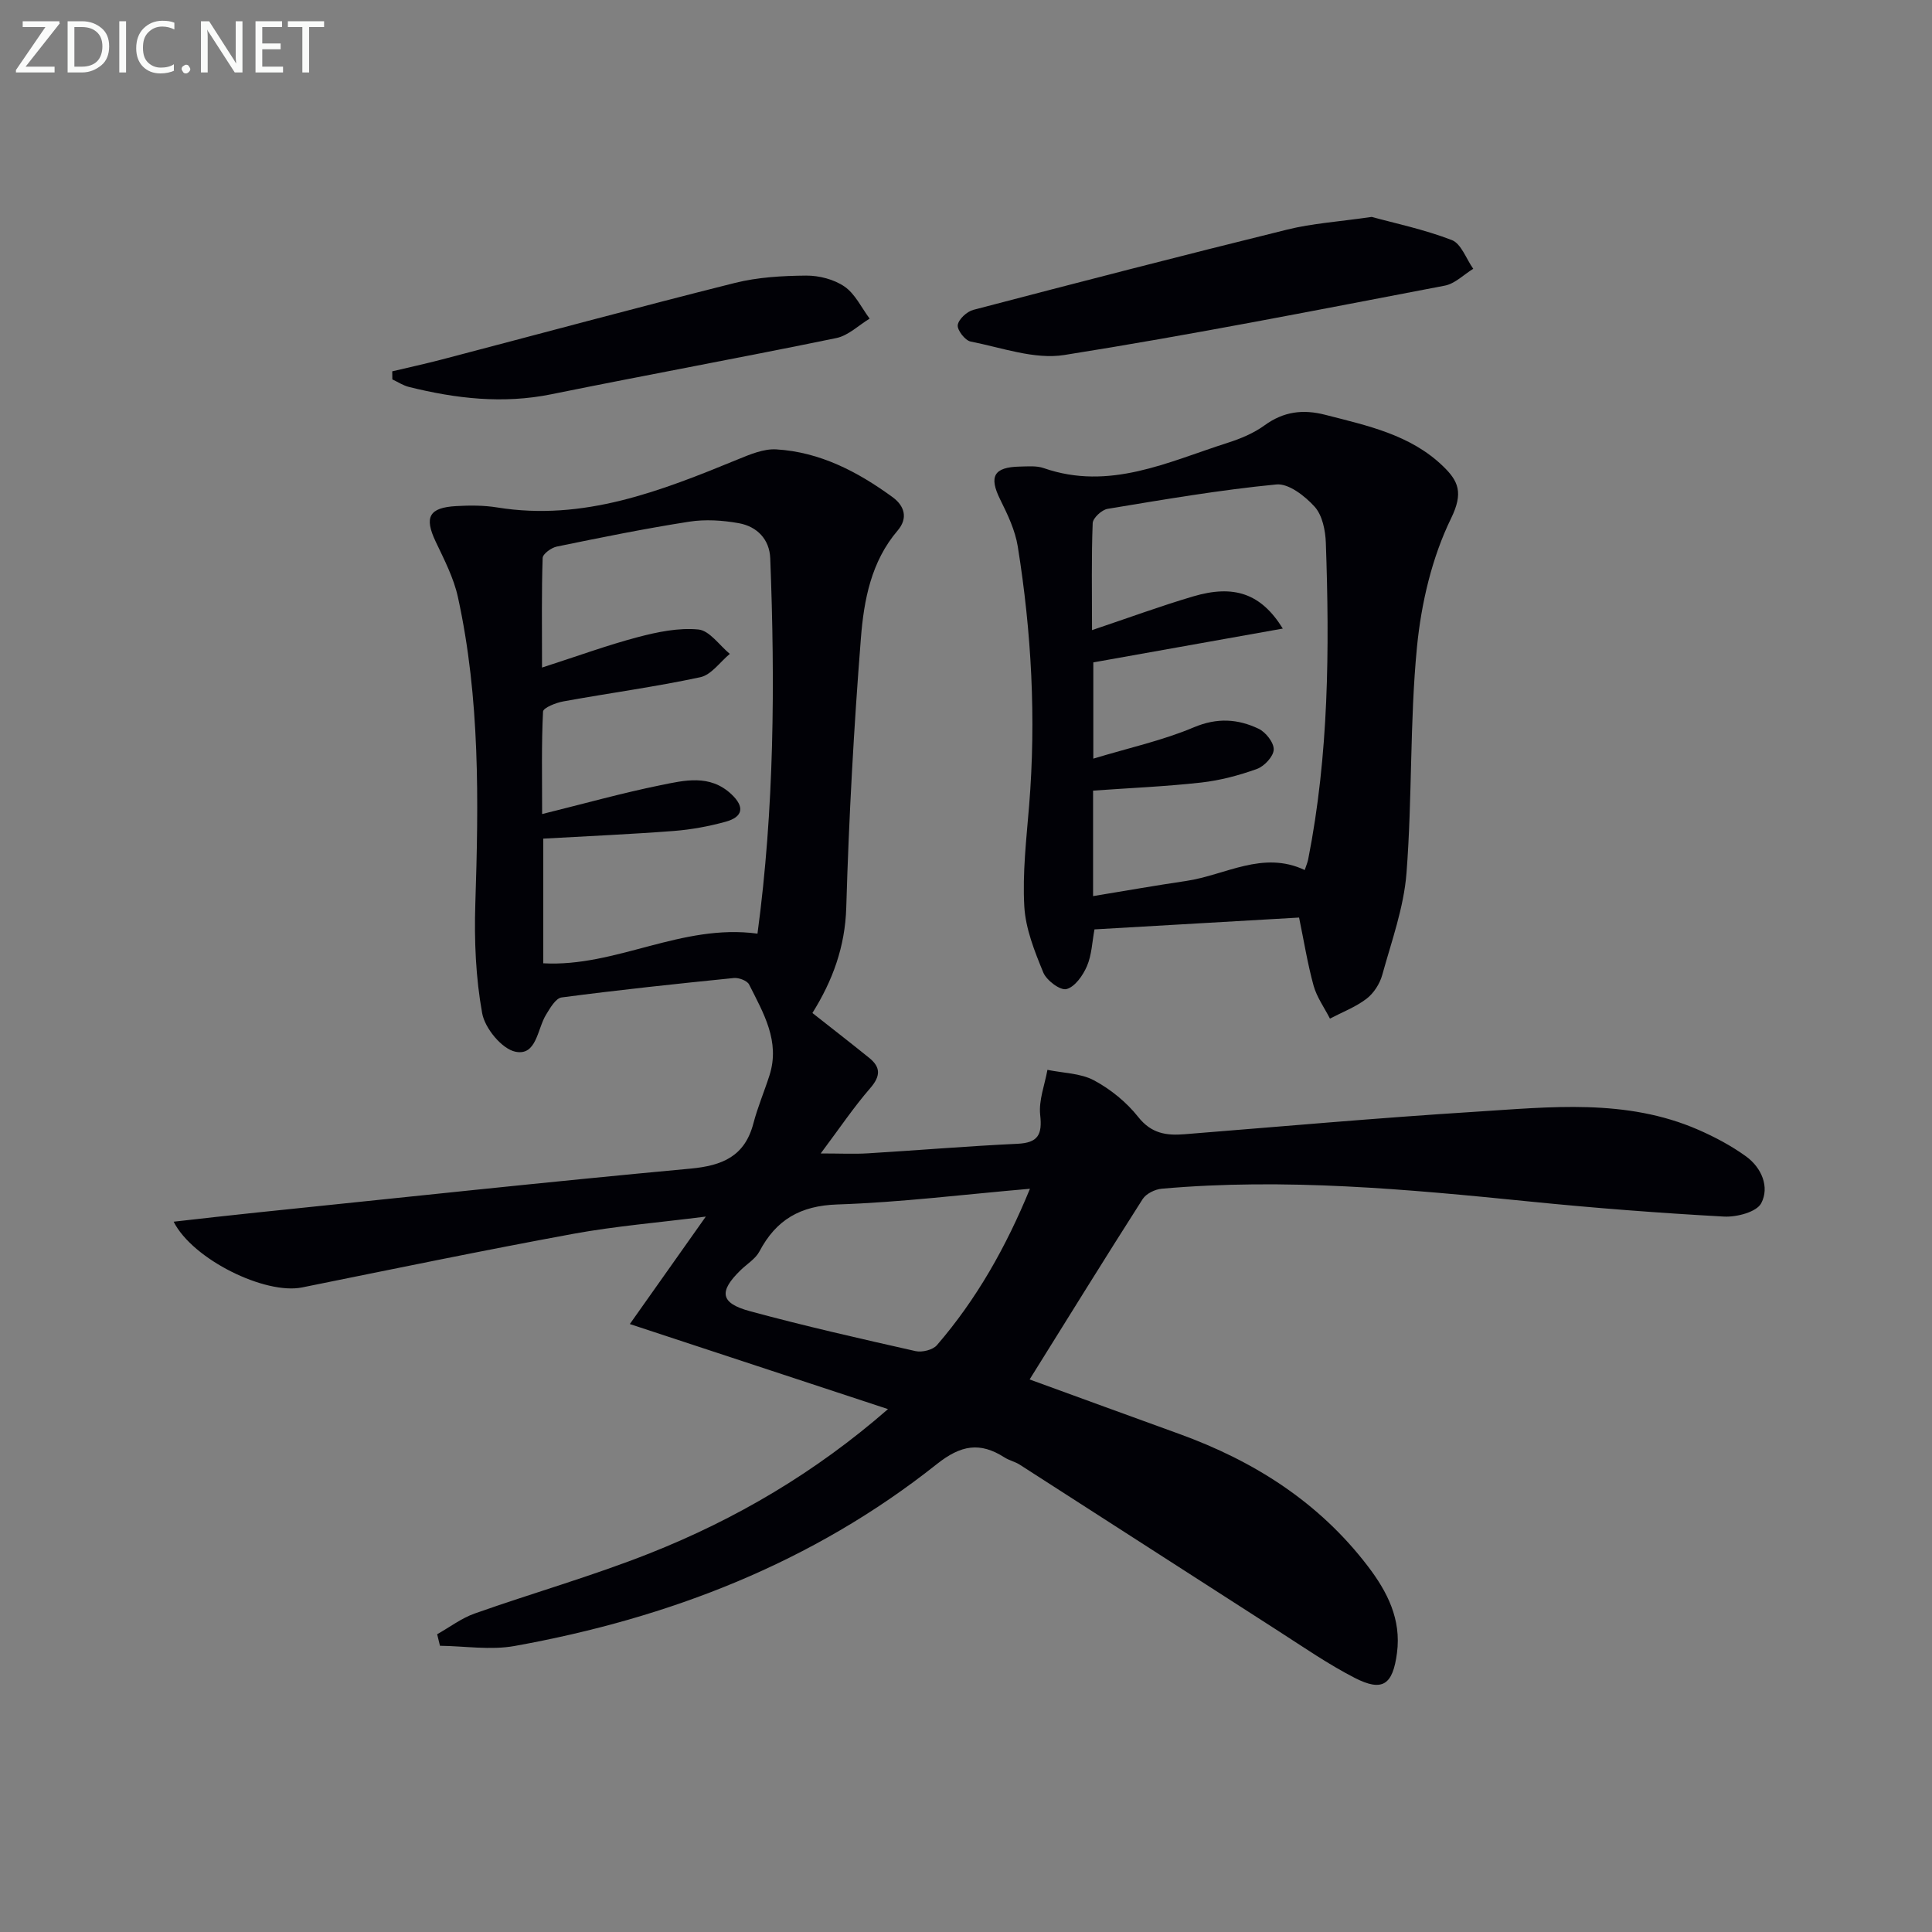
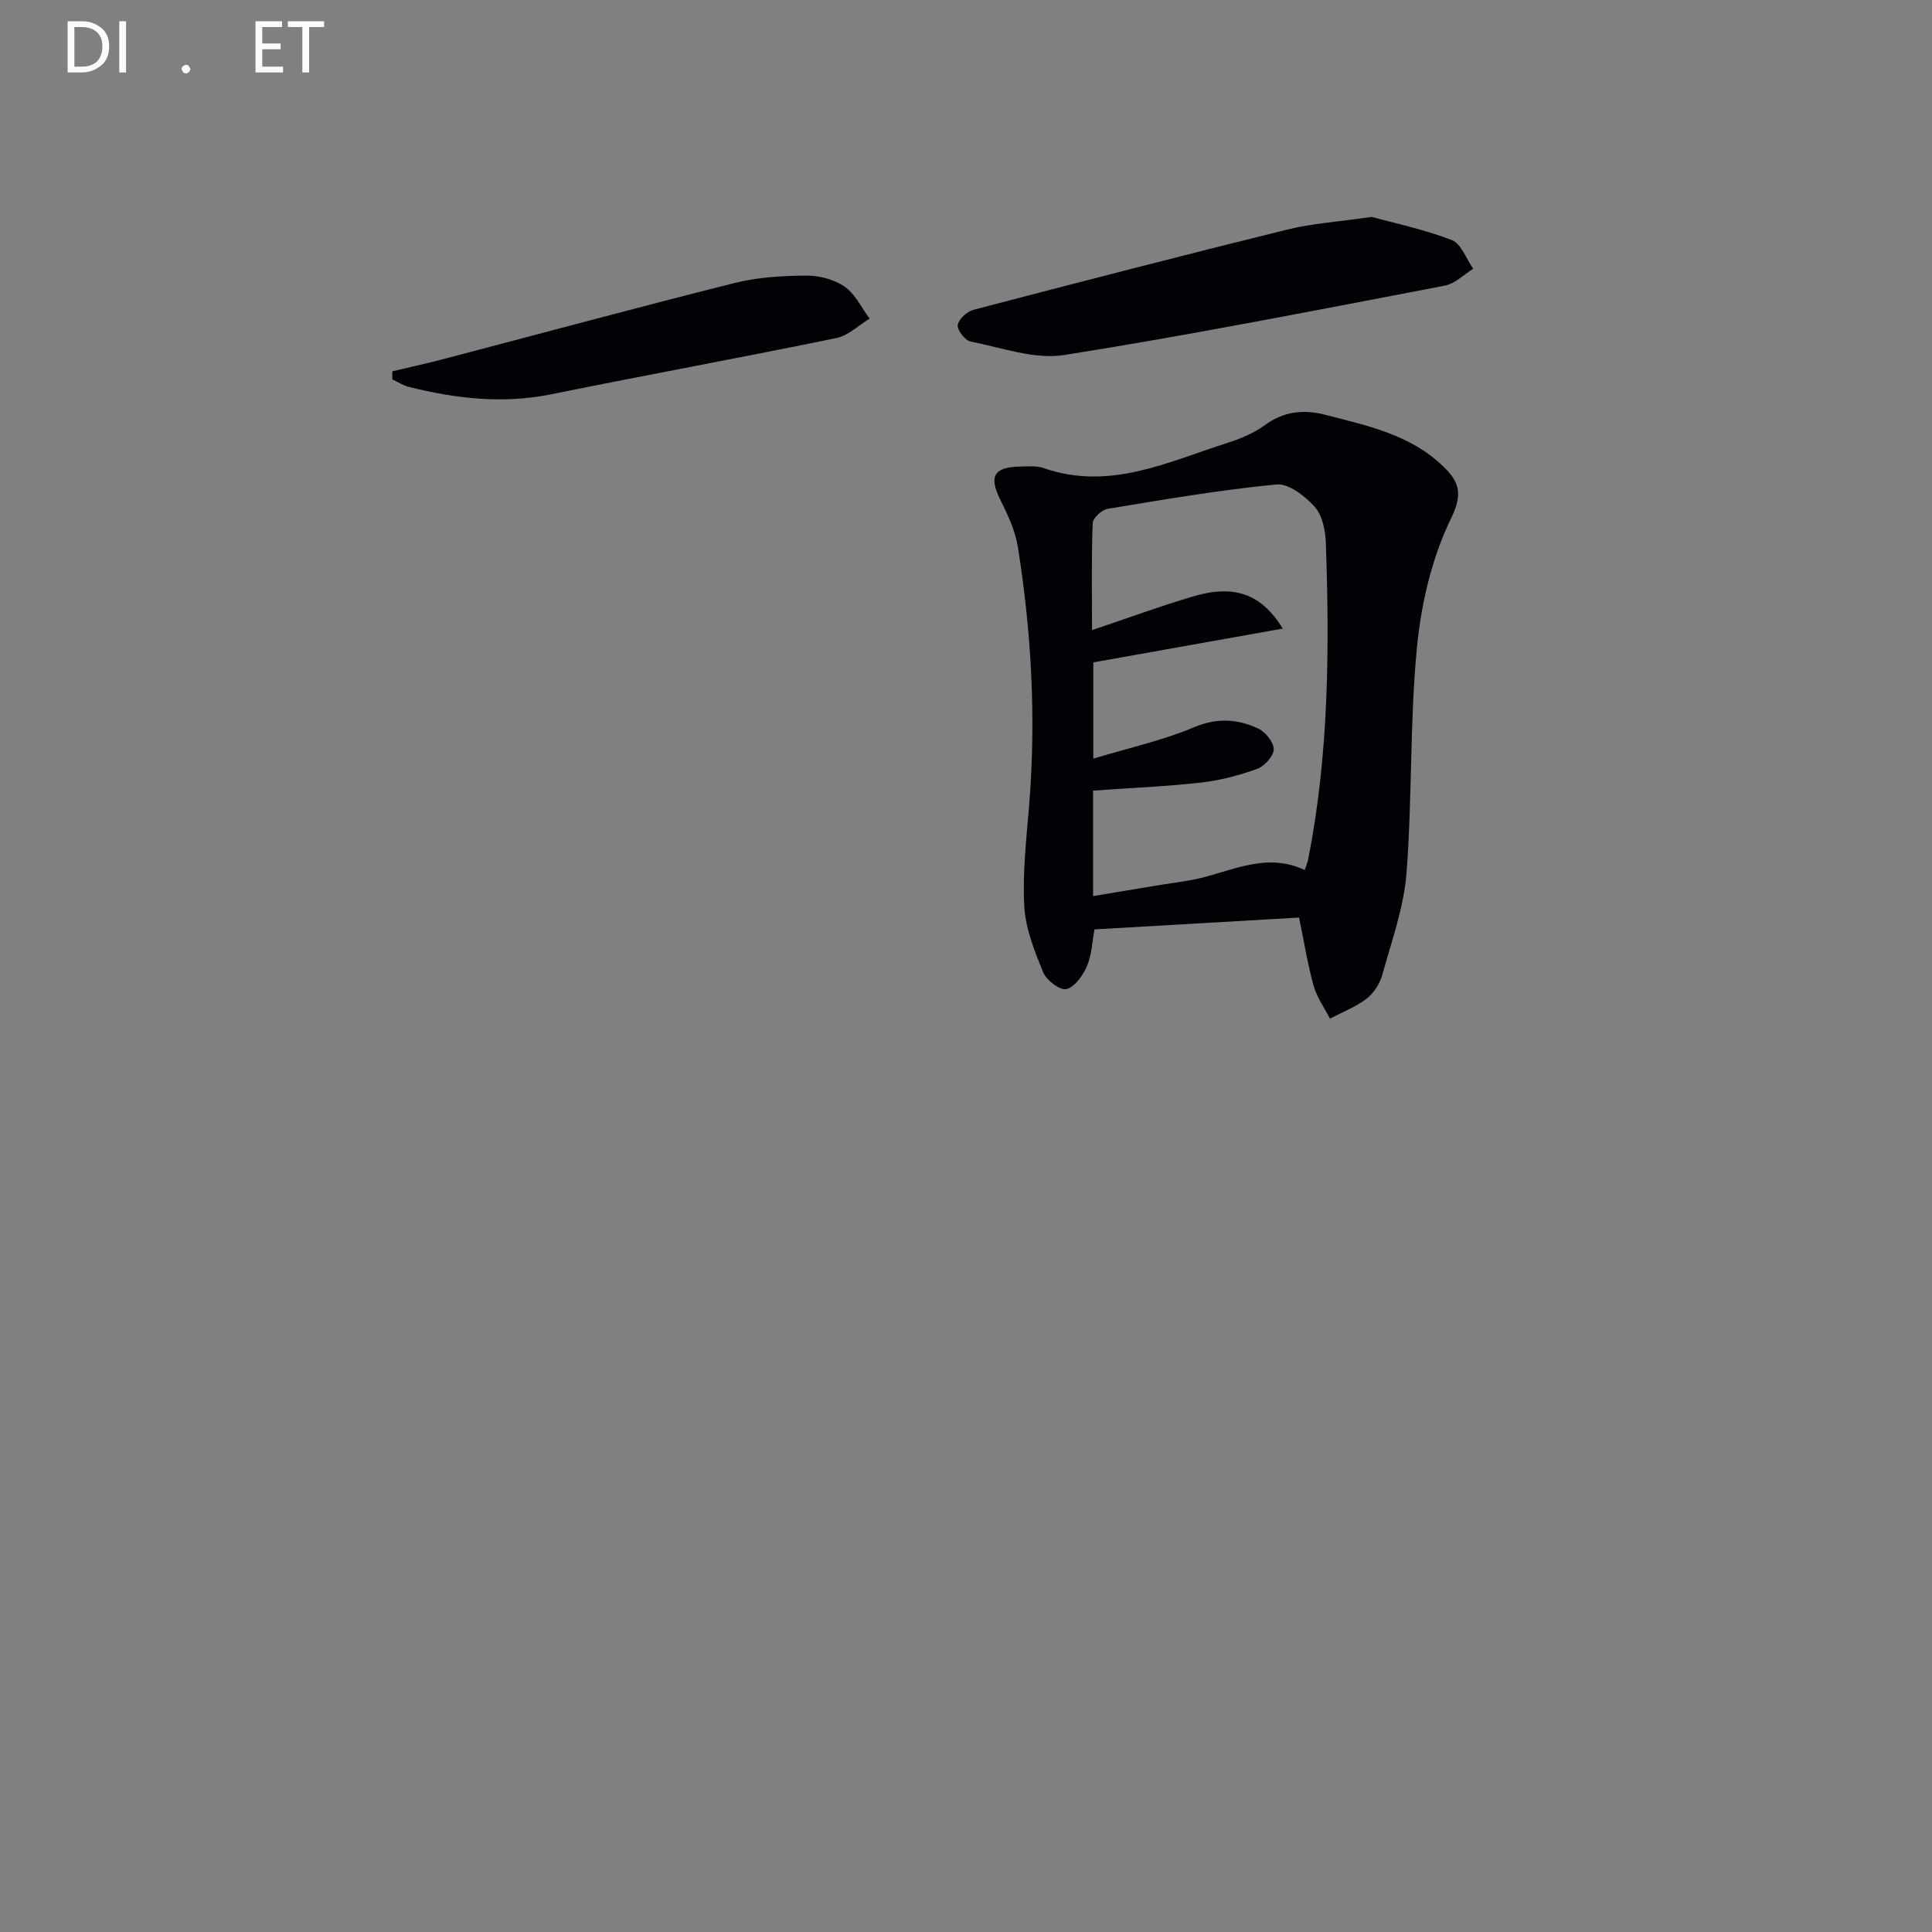
<svg xmlns="http://www.w3.org/2000/svg" enable-background="new 0 0 400 400" viewBox="0 0 400 400">
  <rect x="0" y="0" width="400" height="400" fill="#808080" stroke="none" />
-   <path d="m213.17 285.6c10.4 3.79 20.66 7.54 30.93 11.26 15.51 5.61 28.98 14.15 39.1 27.41 4.03 5.28 6.95 10.97 6.03 17.96-.87 6.61-2.98 8.12-8.78 5.14-5.45-2.8-10.53-6.32-15.7-9.64-17.89-11.48-35.74-23.01-53.63-34.49-.97-.62-2.17-.87-3.14-1.49-5.09-3.25-9.02-2.6-14.05 1.4-25.67 20.39-55.4 31.88-87.42 37.64-4.98.89-10.27.01-15.42-.05-.19-.8-.39-1.6-.58-2.39 2.58-1.45 5.02-3.32 7.77-4.29 12.04-4.26 24.37-7.76 36.23-12.46 17.87-7.08 34.32-16.75 49.34-29.86-17.61-5.8-34.78-11.46-53.45-17.61 5.53-7.83 10.32-14.6 15.73-22.25-9.81 1.25-18.71 1.97-27.44 3.57-18.76 3.45-37.45 7.32-56.15 11.1-7.6 1.54-22.61-5.75-26.59-13.61 5.91-.66 11.57-1.32 17.23-1.9 29.92-3.08 59.83-6.32 89.78-9.09 6.65-.62 11.25-2.57 13.03-9.39.88-3.36 2.26-6.59 3.32-9.91 2.26-7.06-1.26-12.92-4.21-18.81-.4-.81-2.15-1.46-3.18-1.35-11.9 1.2-23.79 2.46-35.64 4.02-1.23.16-2.4 2.21-3.24 3.59-1.81 2.96-1.94 8.54-6.31 7.65-2.82-.57-6.34-4.86-6.9-7.96-1.34-7.39-1.66-15.08-1.42-22.62.69-21.31.99-42.57-3.6-63.53-.87-3.99-2.84-7.78-4.61-11.51-2.39-5.04-1.41-7.04 4.26-7.35 2.81-.16 5.7-.17 8.47.28 17.89 2.9 33.88-3.4 49.86-9.96 2.52-1.03 5.33-2.22 7.93-2.06 9.07.54 16.88 4.64 24.08 9.89 2.46 1.8 3.25 4.33 1.05 6.91-5.5 6.43-6.99 14.41-7.61 22.28-1.46 18.55-2.49 37.16-3.03 55.76-.24 8.17-2.84 15.18-7.01 21.85 4.01 3.16 7.92 6.19 11.77 9.3 2.39 1.94 2.36 3.76.22 6.24-3.44 3.96-6.39 8.36-10.27 13.54 4.08 0 6.96.15 9.83-.03 10.29-.62 20.57-1.49 30.87-1.97 4.28-.2 5.2-1.85 4.74-5.97-.33-3.02.94-6.22 1.5-9.34 3.24.67 6.83.68 9.63 2.17 3.44 1.84 6.74 4.52 9.16 7.58 2.71 3.43 5.8 3.89 9.6 3.58 20.05-1.6 40.09-3.39 60.17-4.65 15.53-.98 31.24-2.79 46.18 3.72 3.46 1.51 6.88 3.33 9.93 5.54 3.19 2.33 4.88 6.32 3.11 9.68-.96 1.82-5.08 2.9-7.7 2.76-13.43-.74-26.86-1.77-40.24-3.12-25.34-2.55-50.67-4.91-76.17-2.65-1.39.12-3.23 1.02-3.95 2.14-7.87 12.32-15.55 24.75-23.41 37.35zm-56.34-92.3c3.48-25.89 3.65-51.78 2.64-77.71-.15-3.94-2.74-6.58-6.47-7.26-3.36-.61-6.97-.84-10.32-.32-9.18 1.43-18.29 3.28-27.39 5.15-1.14.23-2.91 1.52-2.94 2.36-.24 7.07-.13 14.15-.13 22.69 7.33-2.36 13.51-4.63 19.84-6.3 4.07-1.07 8.44-1.98 12.54-1.58 2.31.23 4.34 3.27 6.5 5.05-2.02 1.67-3.83 4.34-6.11 4.83-9.38 2.01-18.92 3.29-28.37 5.01-1.54.28-4.15 1.32-4.19 2.11-.34 6.73-.19 13.48-.19 21.21 8.78-2.17 16.58-4.36 24.5-5.97 4.94-1 10.19-2.33 14.66 1.84 2.84 2.65 2.43 4.73-1.16 5.72-3.49.96-7.12 1.63-10.72 1.91-8.9.68-17.83 1.07-27.04 1.59v25.81c15.1.83 28.58-8.27 44.35-6.14zm56.41 52.82c-13.73 1.18-26.77 2.82-39.85 3.25-7.7.25-12.69 3.16-16.16 9.73-.81 1.53-2.55 2.57-3.86 3.84-4.58 4.44-4.28 6.85 1.84 8.51 11.36 3.09 22.85 5.69 34.33 8.28 1.36.31 3.59-.24 4.44-1.23 8.2-9.5 14.29-20.27 19.26-32.38z" fill="#010106" />
  <path d="m268.96 189.97c-14.64.85-28.39 1.64-42.36 2.45-.48 2.55-.56 5.28-1.56 7.61-.83 1.93-2.5 4.31-4.24 4.75-1.29.33-4.13-1.8-4.8-3.44-1.8-4.38-3.67-9.05-3.93-13.69-.39-6.92.43-13.92 1-20.87 1.46-17.98.5-35.86-2.35-53.63-.54-3.36-2.1-6.63-3.64-9.73-2.36-4.76-1.36-6.71 4.06-6.82 1.66-.03 3.45-.21 4.96.32 13.61 4.73 25.7-1.29 38.07-5.24 2.67-.85 5.39-1.98 7.63-3.61 3.96-2.88 7.97-3.38 12.61-2.18 8.7 2.24 17.55 4.09 24.33 10.61 3.21 3.09 4.28 5.51 1.7 10.8-3.97 8.13-6.18 17.57-7.07 26.65-1.51 15.52-.96 31.23-2.17 46.8-.55 7.14-3.1 14.14-5.03 21.13-.51 1.83-1.77 3.78-3.27 4.92-2.25 1.71-5.01 2.76-7.55 4.09-1.16-2.27-2.72-4.42-3.39-6.83-1.26-4.59-2.01-9.32-3-14.09zm-42.65-4.44c6.68-1.1 12.97-2.21 19.29-3.14 8.13-1.21 15.84-6.36 24.53-2.26.31-.94.58-1.55.71-2.19 4.29-21.69 4.43-43.62 3.66-65.58-.09-2.55-.72-5.67-2.31-7.44-2-2.22-5.4-4.87-7.93-4.62-11.7 1.13-23.32 3.13-34.94 5.05-1.21.2-3.05 1.9-3.09 2.96-.28 7.09-.14 14.19-.14 22.15 7.49-2.52 14.15-4.97 20.94-6.98 8.42-2.49 14.05-.64 18.56 6.66-13.42 2.4-26.33 4.7-39.23 7v19.93c7.39-2.24 14.36-3.76 20.82-6.49 4.82-2.03 9.09-1.74 13.38.29 1.49.7 3.2 2.87 3.15 4.32-.04 1.42-1.95 3.46-3.47 4.01-3.72 1.34-7.65 2.38-11.57 2.82-7.37.82-14.79 1.13-22.36 1.67z" fill="#010106" />
  <path d="m284 44.91c4.64 1.28 10.79 2.56 16.58 4.79 1.95.75 2.98 3.9 4.44 5.95-1.96 1.2-3.79 3.09-5.9 3.49-26.22 5.01-52.42 10.19-78.77 14.36-6.18.98-12.96-1.53-19.4-2.79-1.14-.23-2.8-2.37-2.66-3.41.17-1.21 1.9-2.8 3.24-3.15 21.64-5.67 43.31-11.27 65.03-16.63 5.12-1.27 10.47-1.6 17.44-2.61z" fill="#010106" />
  <path d="m81.21 76.88c3.45-.82 6.91-1.57 10.34-2.47 20.19-5.29 40.35-10.75 60.59-15.83 4.76-1.19 9.83-1.48 14.77-1.52 2.68-.02 5.78.78 7.95 2.28 2.2 1.52 3.5 4.37 5.19 6.63-2.29 1.38-4.42 3.51-6.89 4.02-19.64 4.04-39.37 7.65-59.02 11.64-10.02 2.03-19.76.9-29.48-1.52-1.2-.3-2.29-1.03-3.43-1.56-.01-.55-.01-1.11-.02-1.67z" fill="#010106" />
  <g fill="#fafbfa">
-     <path d="m12.4 4.8-7.1 9h6v1.2h-8v-.5l6.1-8.9h-4.7v-1.2h7.6v.4z" />
    <path d="m14 14v-9.6h3c1.6 0 2.9.5 4 1.4s1.6 2.2 1.6 3.8-.5 3-1.6 3.9-2.4 1.5-4 1.5h-3zm1.4-8.4v8.2h1.6c1.3 0 2.4-.4 3.1-1.1s1.1-1.8 1.1-3.1-.4-2.3-1.2-3-1.8-1-3.1-1z" />
    <path d="m26.1 4.4v10.6h-1.4v-10.6z" />
-     <path d="m36.1 14.6c-.8.4-1.8.6-2.9.6-1.5 0-2.7-.5-3.6-1.4s-1.4-2.2-1.4-3.8c0-1.7.5-3.1 1.5-4.1s2.3-1.6 3.9-1.6c1 0 1.8.1 2.5.4v1.4c-.8-.4-1.6-.6-2.5-.6-1.2 0-2.1.4-2.9 1.2s-1.1 1.8-1.1 3.2c0 1.3.3 2.3 1 3s1.6 1.1 2.7 1.1c1 0 2-.2 2.7-.7v1.3z" />
    <path d="m37.6 14.3c0-.2.1-.5.3-.6s.4-.3.6-.3c.3 0 .5.1.6.3s.3.4.3.6-.1.4-.3.6-.4.3-.6.3c-.3 0-.5-.1-.6-.3s-.3-.4-.3-.6z" />
-     <path d="m50.2 15h-1.6l-5.3-8.2c-.2-.2-.3-.5-.4-.7 0 .2.1.7.1 1.5v7.4h-1.4v-10.6h1.7l5.2 8.1c.2.4.4.6.4.7 0-.3-.1-.8-.1-1.5v-7.3h1.4z" />
    <path d="m58.6 15h-5.7v-10.6h5.5v1.2h-4.1v3.4h3.8v1.2h-3.8v3.6h4.3z" />
    <path d="m67.1 5.6h-3.1v9.4h-1.4v-9.4h-3v-1.2h7.5z" />
  </g>
</svg>